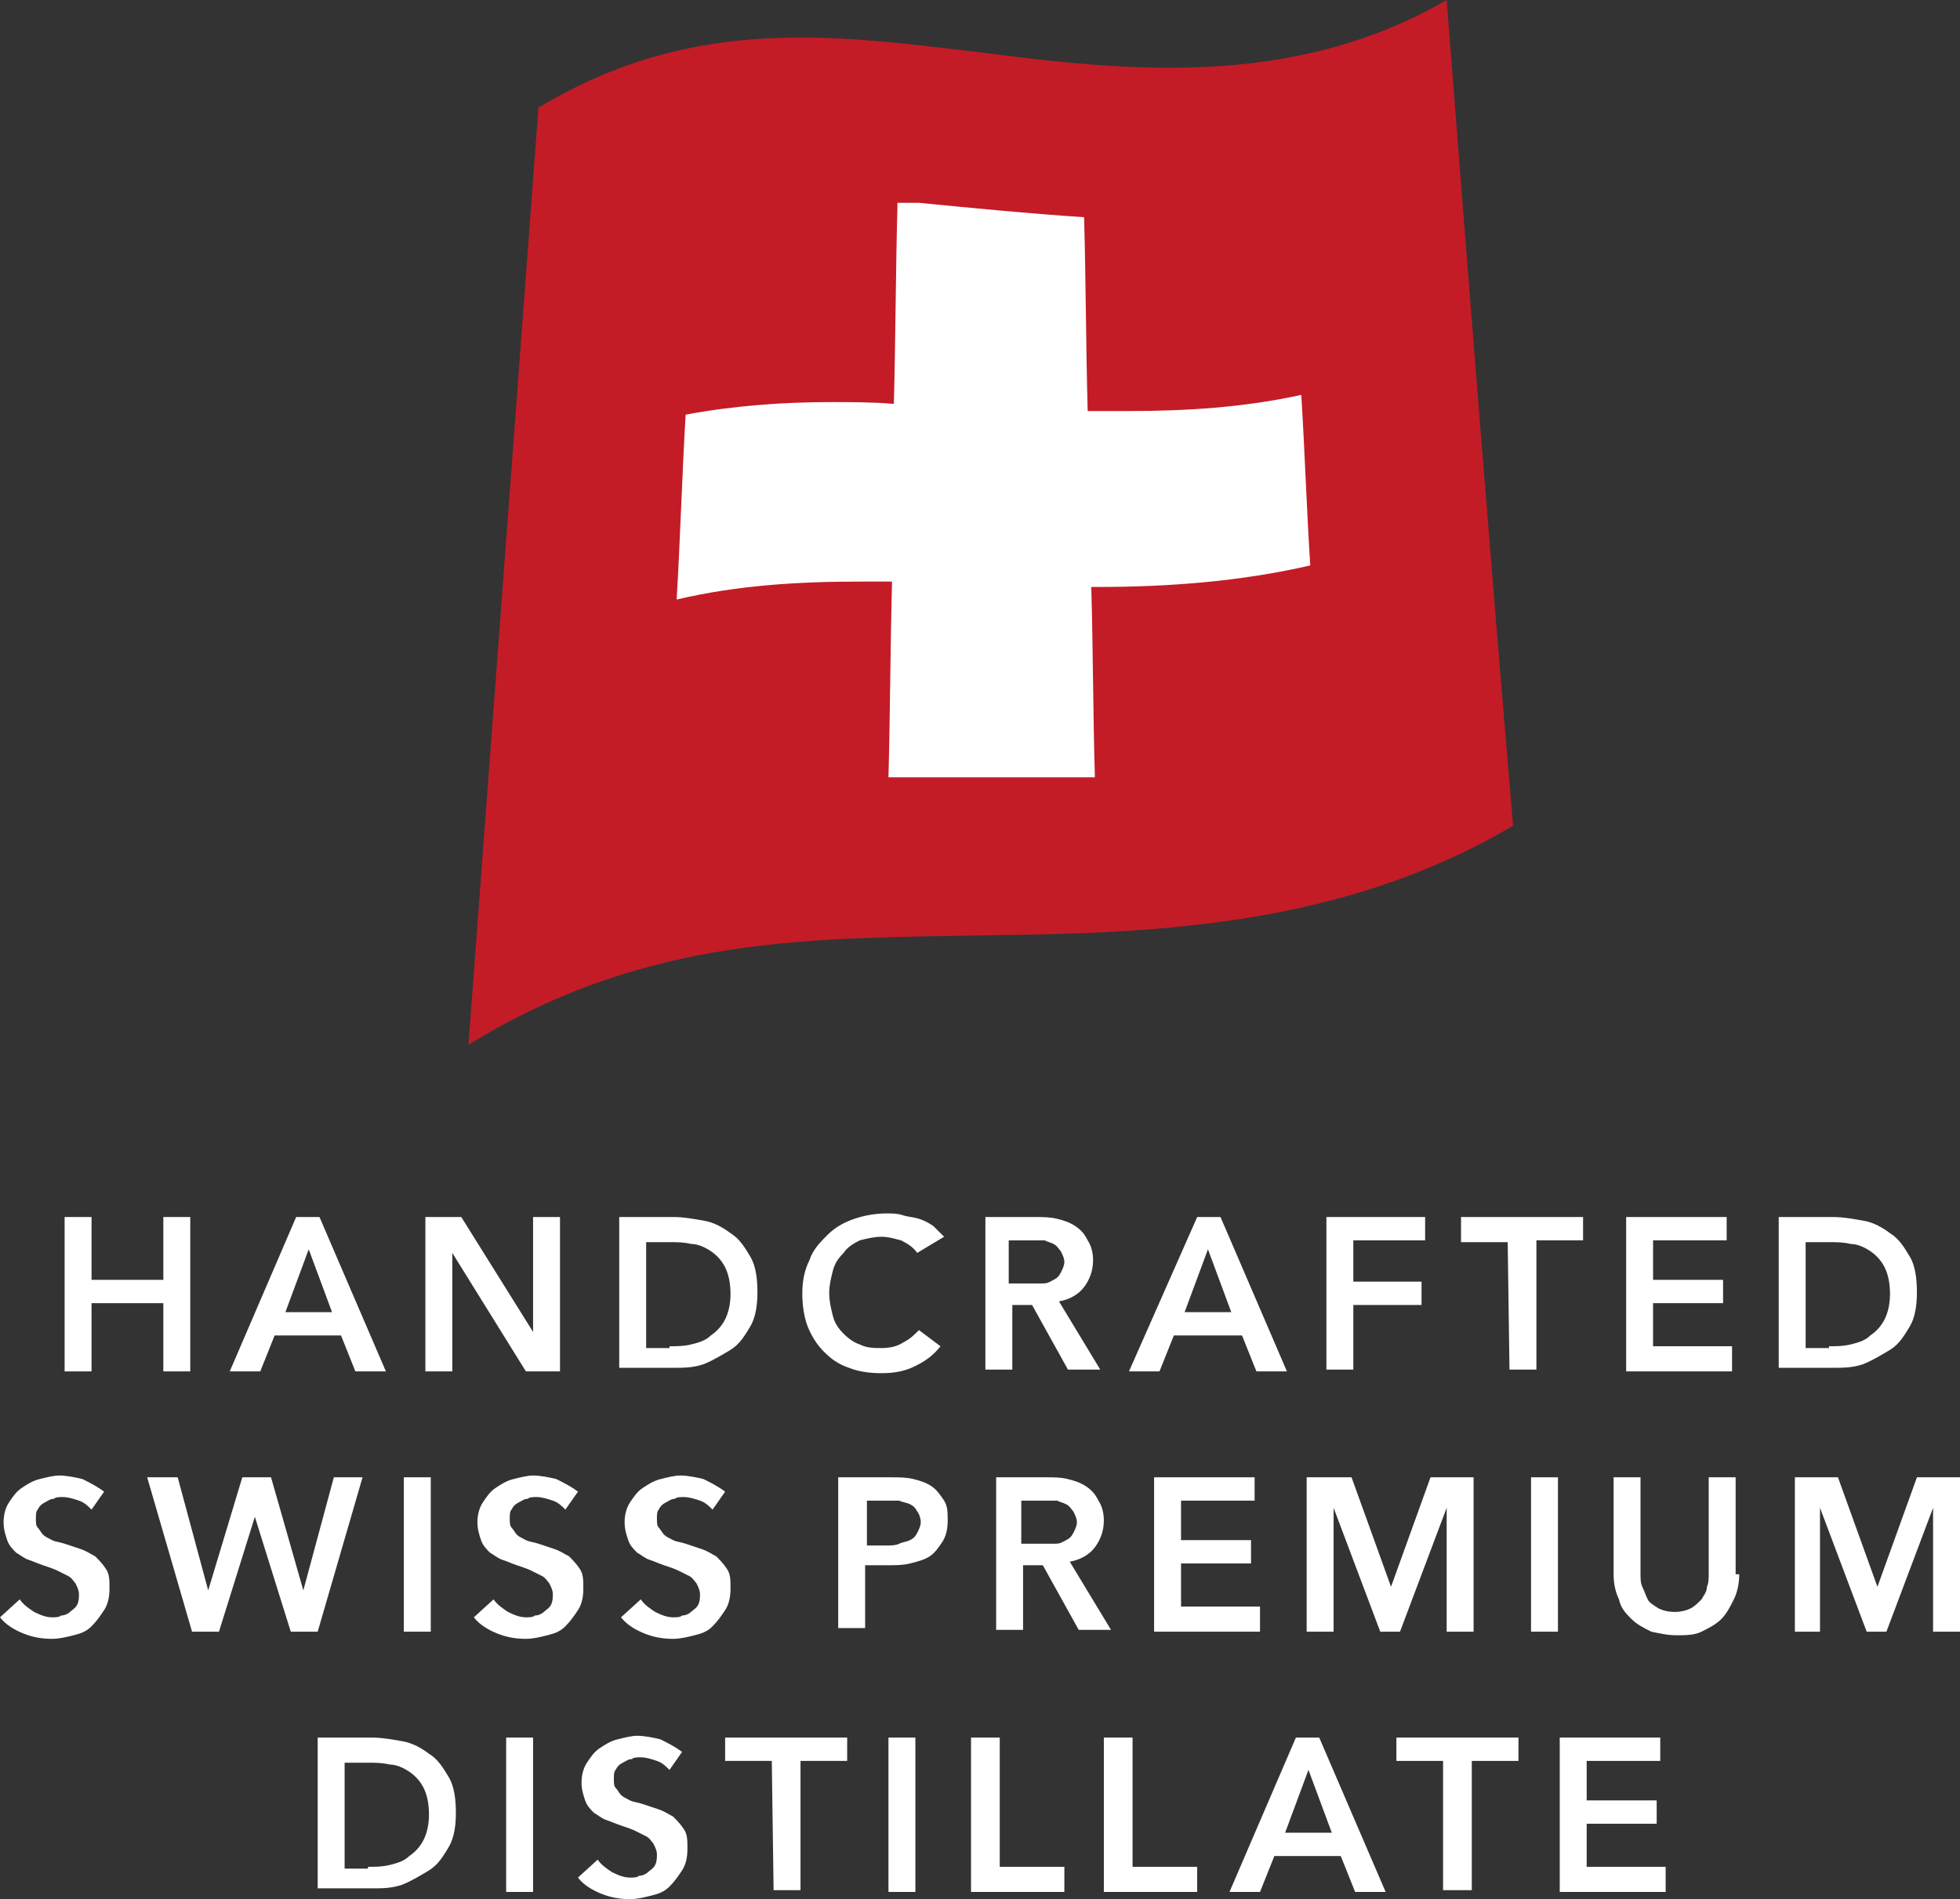
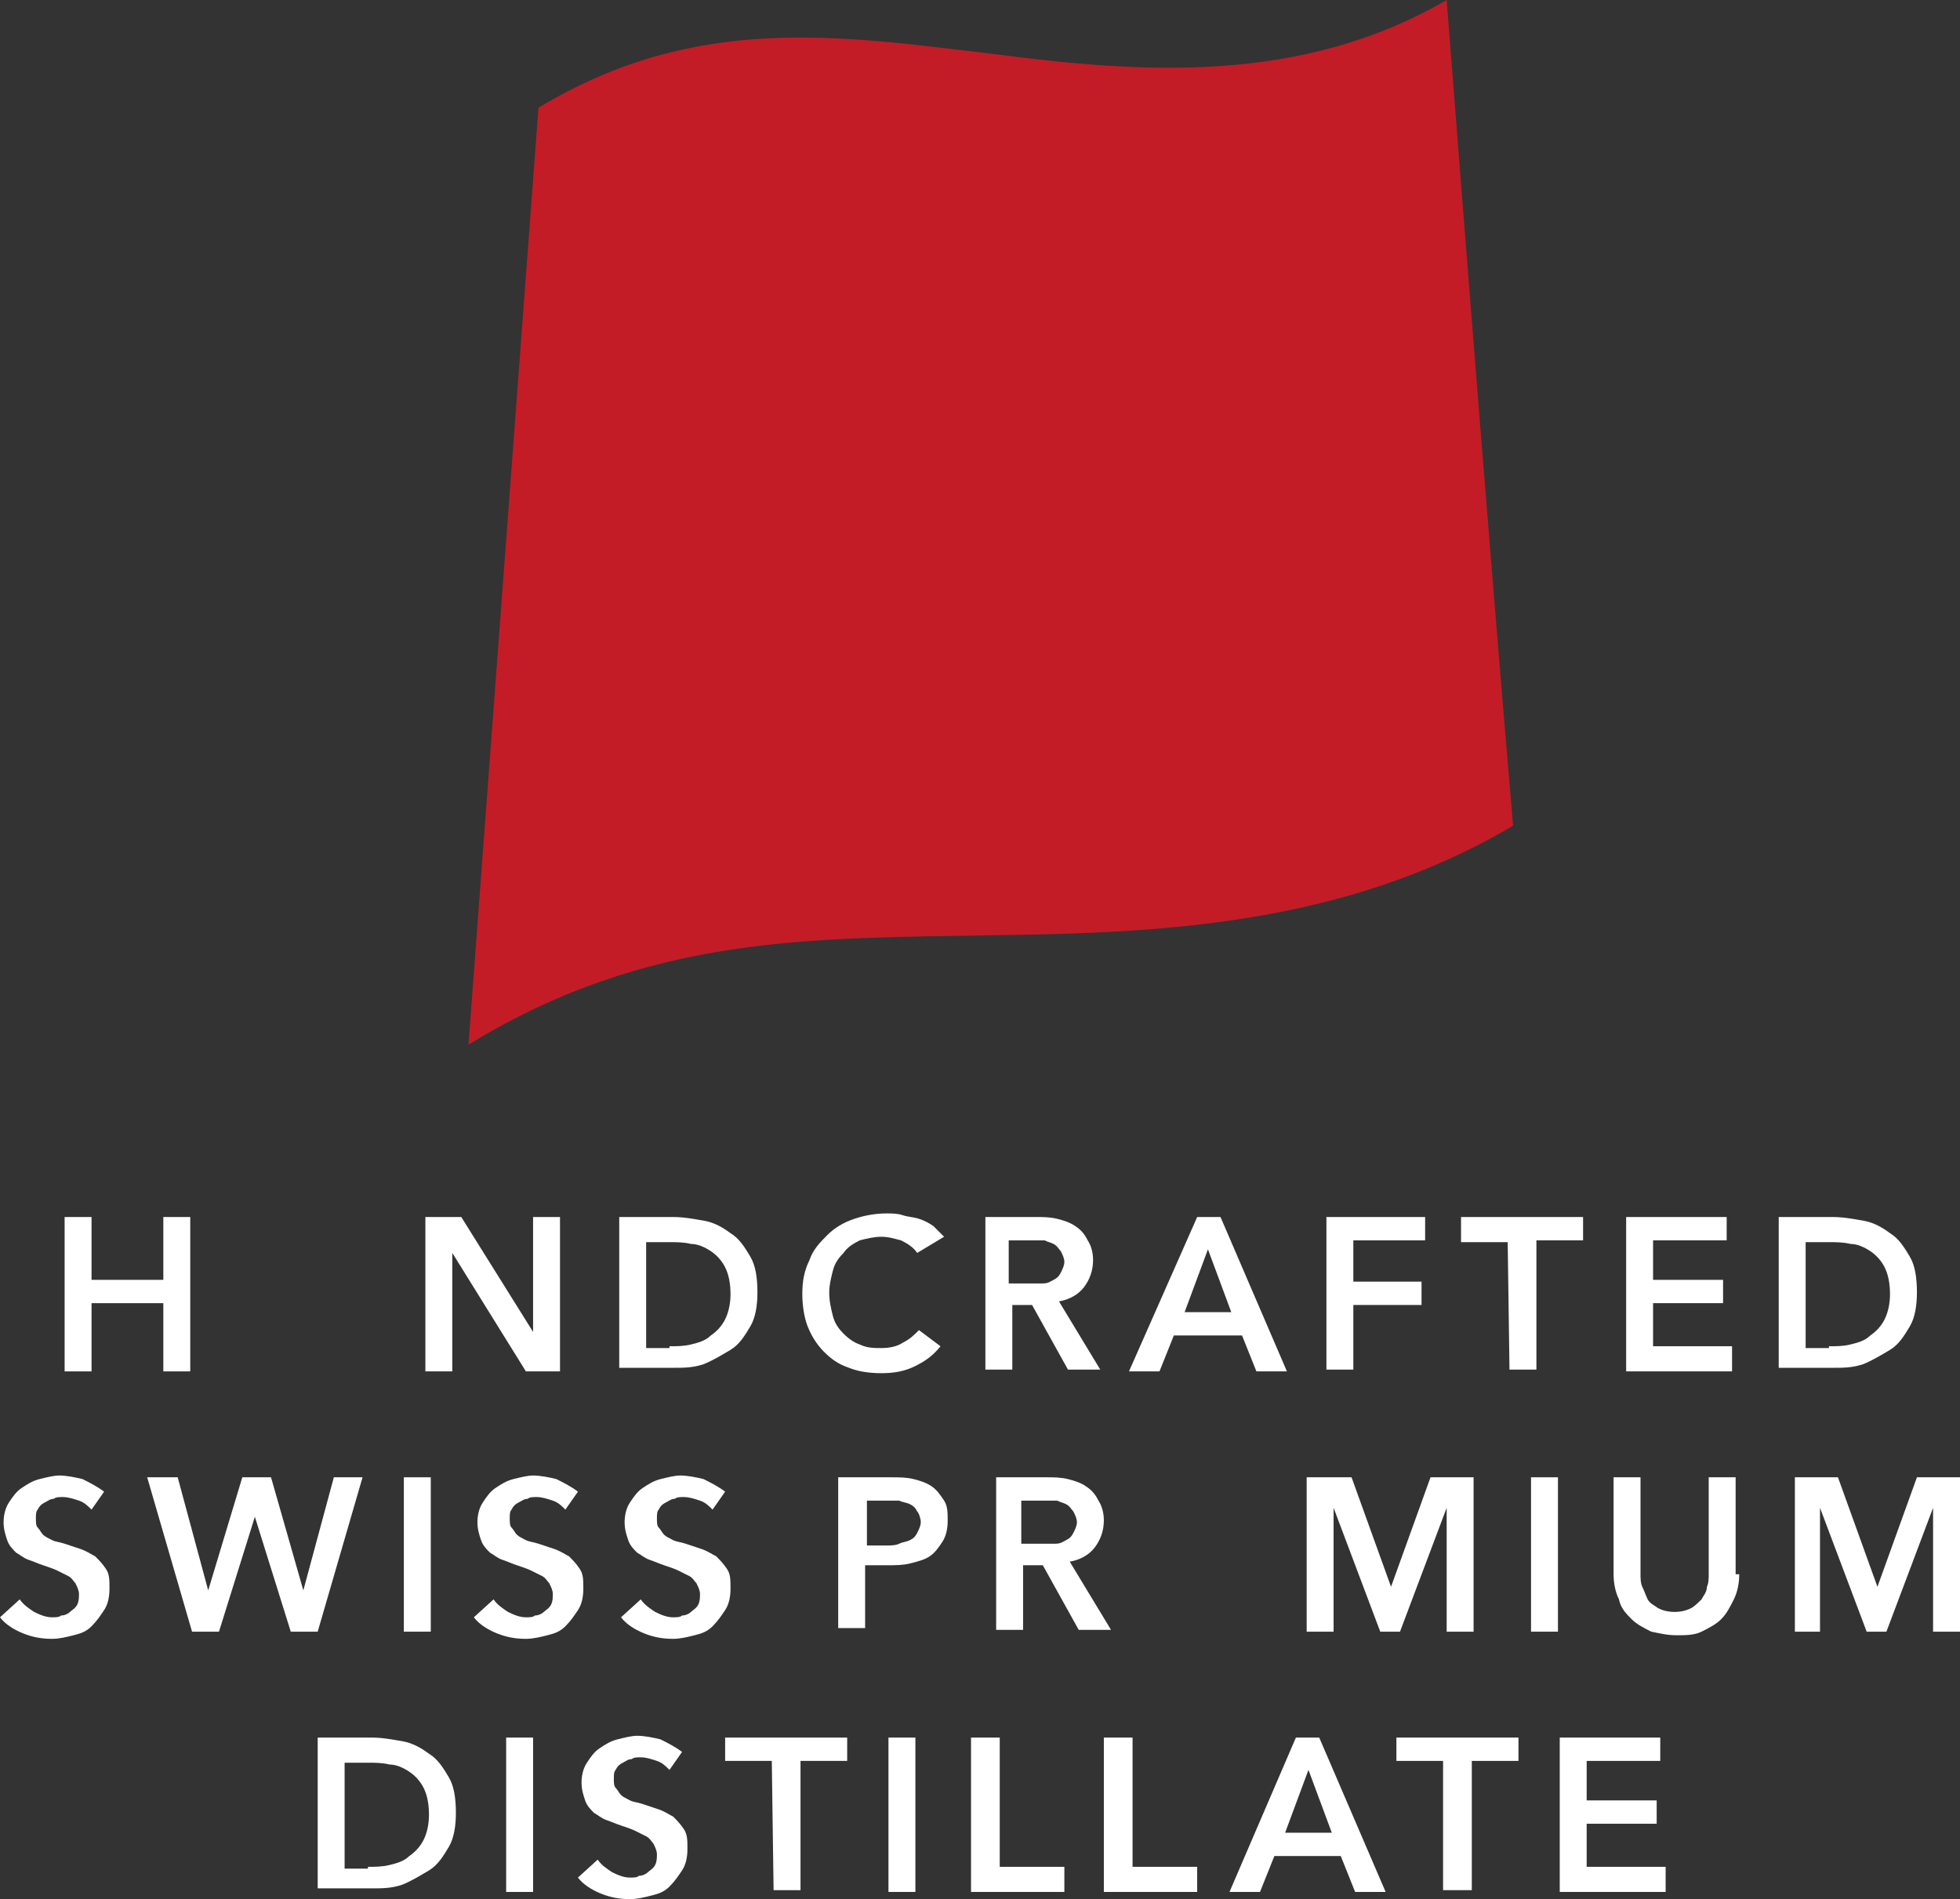
<svg xmlns="http://www.w3.org/2000/svg" version="1.1" id="Ebene_1" x="0px" y="0px" viewBox="0 0 109.2 105.8" style="enable-background:new 0 0 109.2 105.8;" xml:space="preserve">
  <rect x="0" y="0" width="109.2" height="105.8" fill="#333333" stroke="none" />
  <style type="text/css">
	.st0{fill:#C31C27;}
	.st1{fill:#FFFFFF;}
</style>
  <g id="Ebene_1_00000013894326636294239920000009676019638356756657_">
    <g>
      <g>
        <path class="st0" d="M84.3,46c-9.3,5.5-19.5,6-29.1,6.1c-9.8,0.2-19-0.1-29.1,6.1C27.4,40.8,28.7,23.4,30,6     c8.8-5.3,16.8-4,25.3-3c8.4,1.1,17.2,1.7,25.3-3C81.8,15.4,83,30.7,84.3,46" />
      </g>
    </g>
  </g>
  <g id="Ebene_3">
-     <path class="st1" d="M50,11.5c-0.1,3.7-0.1,7.3-0.2,11c-1.2-0.1-2.4-0.1-3.5-0.1c-2.7,0-5.4,0.2-8.1,0.7c-0.2,3.4-0.3,6.9-0.5,10.3   c3.4-0.8,6.8-1,10.2-1c0.6,0,1.2,0,1.8,0c-0.1,3.6-0.1,7.2-0.2,10.9c0.4,0,0.8,0,1.2,0c1.2,0,2.4,0,3.6,0s2.4,0,3.6,0   c1,0,2.1,0,3.1,0c-0.1-3.5-0.1-7-0.2-10.6c0.1,0,0.2,0,0.3,0c4,0,8-0.3,11.9-1.2c-0.2-3.1-0.3-6.3-0.5-9.5   c-3.2,0.7-6.4,0.9-9.7,0.9c-0.7,0-1.4,0-2.2,0c-0.1-3.6-0.1-7.2-0.2-10.8c-3.1-0.2-6.1-0.5-9.2-0.8H50V11.5z" />
-   </g>
+     </g>
  <g id="Ebene_2_00000092458263218945767800000013018498630300002964_">
    <g>
      <path class="st1" d="M3.6,67.8h1.5v3.5h4v-3.5h1.5v8.6H9.1v-3.8h-4v3.8H3.6V67.8z" />
-       <path class="st1" d="M16.5,67.8h1.3l3.7,8.6h-1.7l-0.8-2h-3.7l-0.8,2h-1.7L16.5,67.8z M18.5,73.1l-1.3-3.5l-1.3,3.5H18.5z" />
      <path class="st1" d="M23.7,67.8h2l4,6.4l0,0v-6.4h1.5v8.6h-1.9l-4.1-6.6l0,0v6.6h-1.5V67.8z" />
      <path class="st1" d="M34.5,67.8h3c0.6,0,1.1,0.1,1.7,0.2s1.1,0.4,1.5,0.7c0.5,0.3,0.8,0.8,1.1,1.3c0.3,0.5,0.4,1.2,0.4,2    c0,0.7-0.1,1.4-0.4,1.9s-0.6,1-1.1,1.3s-1,0.6-1.5,0.8c-0.6,0.2-1.1,0.2-1.7,0.2h-3V67.8z M37.3,75c0.4,0,0.8,0,1.2-0.1    s0.8-0.2,1.1-0.5c0.3-0.2,0.6-0.5,0.8-0.9c0.2-0.4,0.3-0.9,0.3-1.4c0-0.6-0.1-1.1-0.3-1.5c-0.2-0.4-0.5-0.7-0.8-0.9    c-0.3-0.2-0.7-0.4-1.1-0.4c-0.4-0.1-0.8-0.1-1.2-0.1H36v5.9h1.3V75z" />
      <path class="st1" d="M51.1,69.8c-0.2-0.3-0.5-0.5-0.9-0.7c-0.4-0.1-0.7-0.2-1.1-0.2s-0.8,0.1-1.2,0.2c-0.4,0.2-0.7,0.4-0.9,0.7    c-0.3,0.3-0.5,0.6-0.6,1s-0.2,0.8-0.2,1.2c0,0.5,0.1,0.9,0.2,1.3s0.3,0.7,0.6,1c0.3,0.3,0.6,0.5,0.9,0.6c0.4,0.2,0.8,0.2,1.2,0.2    c0.5,0,0.9-0.1,1.2-0.3c0.4-0.2,0.6-0.4,0.9-0.7l1.2,0.9c-0.4,0.5-0.8,0.8-1.4,1.1s-1.2,0.4-1.9,0.4c-0.7,0-1.3-0.1-1.8-0.3    c-0.6-0.2-1-0.5-1.4-0.9s-0.7-0.9-0.9-1.4s-0.3-1.2-0.3-1.8c0-0.7,0.1-1.3,0.4-1.9c0.2-0.6,0.6-1,1-1.4s0.9-0.7,1.5-0.9    c0.6-0.2,1.2-0.3,1.8-0.3c0.3,0,0.6,0,0.9,0.1s0.6,0.1,0.9,0.2s0.5,0.2,0.8,0.4c0.2,0.2,0.4,0.4,0.6,0.6L51.1,69.8z" />
      <path class="st1" d="M54.7,67.8h3c0.4,0,0.8,0,1.2,0.1c0.4,0.1,0.7,0.2,1,0.4s0.5,0.4,0.7,0.8c0.2,0.3,0.3,0.7,0.3,1.1    c0,0.6-0.2,1.1-0.5,1.5s-0.8,0.7-1.4,0.8l2.3,3.8h-1.8l-2-3.6h-1.1v3.6h-1.5v-8.5H54.7z M57.4,71.5c0.2,0,0.4,0,0.7,0    s0.4-0.1,0.6-0.2s0.3-0.2,0.4-0.4c0.1-0.2,0.2-0.4,0.2-0.6s-0.1-0.4-0.2-0.6c-0.1-0.1-0.2-0.3-0.4-0.4s-0.3-0.1-0.5-0.2    c-0.2,0-0.4,0-0.6,0h-1.4v2.4L57.4,71.5L57.4,71.5z" />
      <path class="st1" d="M66.7,67.8H68l3.7,8.6H70l-0.8-2h-3.8l-0.8,2h-1.7L66.7,67.8z M68.6,73.1l-1.3-3.5L66,73.1H68.6z" />
      <path class="st1" d="M73.9,67.8h5.5v1.3h-4v2.3h3.8v1.3h-3.8v3.6h-1.5V67.8z" />
      <path class="st1" d="M84,69.2h-2.6v-1.4h6.8v1.3h-2.6v7.2h-1.5L84,69.2L84,69.2z" />
      <path class="st1" d="M90.5,67.8h5.7v1.3h-4.1v2.2H96v1.3h-3.9V75h4.4v1.4h-5.9v-8.6H90.5z" />
      <path class="st1" d="M99.1,67.8h3c0.6,0,1.1,0.1,1.7,0.2s1.1,0.4,1.5,0.7c0.5,0.3,0.8,0.8,1.1,1.3c0.3,0.5,0.4,1.2,0.4,2    c0,0.7-0.1,1.4-0.4,1.9s-0.6,1-1.1,1.3s-1,0.6-1.5,0.8c-0.6,0.2-1.1,0.2-1.7,0.2h-3V67.8z M101.9,75c0.4,0,0.8,0,1.2-0.1    s0.8-0.2,1.1-0.5c0.3-0.2,0.6-0.5,0.8-0.9s0.3-0.9,0.3-1.4c0-0.6-0.1-1.1-0.3-1.5s-0.5-0.7-0.8-0.9s-0.7-0.4-1.1-0.4    c-0.4-0.1-0.8-0.1-1.2-0.1h-1.3v5.9h1.3V75z" />
    </g>
    <g>
      <path class="st1" d="M5.1,84.1c-0.2-0.2-0.4-0.4-0.7-0.5s-0.6-0.2-0.9-0.2c-0.2,0-0.4,0-0.5,0.1c-0.2,0-0.3,0.1-0.5,0.2    s-0.3,0.2-0.4,0.4C2,84.2,2,84.4,2,84.6s0,0.4,0.1,0.5s0.2,0.3,0.3,0.4s0.3,0.2,0.5,0.3c0.2,0.1,0.4,0.1,0.7,0.2s0.6,0.2,0.9,0.3    c0.3,0.1,0.6,0.3,0.8,0.4c0.2,0.2,0.4,0.4,0.6,0.7c0.2,0.3,0.2,0.6,0.2,1.1S6,89.4,5.8,89.7c-0.2,0.3-0.4,0.6-0.7,0.9    s-0.6,0.4-1,0.5s-0.8,0.2-1.2,0.2c-0.6,0-1.1-0.1-1.6-0.3c-0.5-0.2-1-0.5-1.3-0.9l1.1-1c0.2,0.3,0.5,0.5,0.8,0.7    c0.4,0.2,0.7,0.3,1,0.3c0.2,0,0.4,0,0.5-0.1c0.2,0,0.4-0.1,0.5-0.2s0.3-0.2,0.4-0.4c0.1-0.2,0.1-0.4,0.1-0.6s-0.1-0.4-0.2-0.6    c-0.1-0.1-0.2-0.3-0.4-0.4s-0.4-0.2-0.6-0.3c-0.2-0.1-0.5-0.2-0.8-0.3c-0.3-0.1-0.5-0.2-0.8-0.3c-0.3-0.1-0.5-0.3-0.7-0.4    c-0.2-0.2-0.4-0.4-0.5-0.7s-0.2-0.6-0.2-1s0.1-0.8,0.3-1.1c0.2-0.3,0.4-0.6,0.7-0.8c0.3-0.2,0.6-0.4,1-0.5s0.8-0.2,1.1-0.2    c0.4,0,0.9,0.1,1.3,0.2c0.4,0.2,0.8,0.4,1.2,0.7L5.1,84.1z" />
      <path class="st1" d="M8.2,82.3h1.7l1.7,6.3l0,0l1.9-6.3h1.6l1.8,6.3l0,0l1.7-6.3h1.6l-2.5,8.6h-1.5l-2-6.4l0,0l-2,6.4h-1.5    L8.2,82.3z" />
      <path class="st1" d="M22.5,82.3H24v8.6h-1.5V82.3z" />
      <path class="st1" d="M31.5,84.1c-0.2-0.2-0.4-0.4-0.7-0.5c-0.3-0.1-0.6-0.2-0.9-0.2c-0.2,0-0.4,0-0.5,0.1c-0.2,0-0.3,0.1-0.5,0.2    s-0.3,0.2-0.4,0.4c-0.1,0.1-0.1,0.3-0.1,0.5s0,0.4,0.1,0.5s0.2,0.3,0.3,0.4c0.1,0.1,0.3,0.2,0.5,0.3c0.2,0.1,0.4,0.1,0.7,0.2    c0.3,0.1,0.6,0.2,0.9,0.3c0.3,0.1,0.6,0.3,0.8,0.4c0.2,0.2,0.4,0.4,0.6,0.7c0.2,0.3,0.2,0.6,0.2,1.1s-0.1,0.9-0.3,1.2    c-0.2,0.3-0.4,0.6-0.7,0.9s-0.6,0.4-1,0.5s-0.8,0.2-1.2,0.2c-0.6,0-1.1-0.1-1.6-0.3c-0.5-0.2-1-0.5-1.3-0.9l1.1-1    c0.2,0.3,0.5,0.5,0.8,0.7c0.4,0.2,0.7,0.3,1,0.3c0.2,0,0.4,0,0.5-0.1c0.2,0,0.4-0.1,0.5-0.2s0.3-0.2,0.4-0.4    c0.1-0.2,0.1-0.4,0.1-0.6s-0.1-0.4-0.2-0.6c-0.1-0.1-0.2-0.3-0.4-0.4c-0.2-0.1-0.4-0.2-0.6-0.3c-0.2-0.1-0.5-0.2-0.8-0.3    c-0.3-0.1-0.5-0.2-0.8-0.3c-0.3-0.1-0.5-0.3-0.7-0.4c-0.2-0.2-0.4-0.4-0.5-0.7s-0.2-0.6-0.2-1s0.1-0.8,0.3-1.1    c0.2-0.3,0.4-0.6,0.7-0.8c0.3-0.2,0.6-0.4,1-0.5s0.8-0.2,1.1-0.2c0.4,0,0.9,0.1,1.3,0.2c0.4,0.2,0.8,0.4,1.2,0.7L31.5,84.1z" />
      <path class="st1" d="M39.7,84.1c-0.2-0.2-0.4-0.4-0.7-0.5c-0.3-0.1-0.6-0.2-0.9-0.2c-0.2,0-0.4,0-0.5,0.1c-0.2,0-0.3,0.1-0.5,0.2    s-0.3,0.2-0.4,0.4c-0.1,0.1-0.1,0.3-0.1,0.5s0,0.4,0.1,0.5s0.2,0.3,0.3,0.4c0.1,0.1,0.3,0.2,0.5,0.3c0.2,0.1,0.4,0.1,0.7,0.2    c0.3,0.1,0.6,0.2,0.9,0.3c0.3,0.1,0.6,0.3,0.8,0.4c0.2,0.2,0.4,0.4,0.6,0.7c0.2,0.3,0.2,0.6,0.2,1.1s-0.1,0.9-0.3,1.2    c-0.2,0.3-0.4,0.6-0.7,0.9s-0.6,0.4-1,0.5s-0.8,0.2-1.2,0.2c-0.6,0-1.1-0.1-1.6-0.3c-0.5-0.2-1-0.5-1.3-0.9l1.1-1    c0.2,0.3,0.5,0.5,0.8,0.7c0.4,0.2,0.7,0.3,1,0.3c0.2,0,0.4,0,0.5-0.1c0.2,0,0.4-0.1,0.5-0.2s0.3-0.2,0.4-0.4    C39,89.2,39,89,39,88.8s-0.1-0.4-0.2-0.6c-0.1-0.1-0.2-0.3-0.4-0.4c-0.2-0.1-0.4-0.2-0.6-0.3c-0.2-0.1-0.5-0.2-0.8-0.3    c-0.3-0.1-0.5-0.2-0.8-0.3c-0.3-0.1-0.5-0.3-0.7-0.4c-0.2-0.2-0.4-0.4-0.5-0.7s-0.2-0.6-0.2-1s0.1-0.8,0.3-1.1    c0.2-0.3,0.4-0.6,0.7-0.8c0.3-0.2,0.6-0.4,1-0.5s0.8-0.2,1.1-0.2c0.4,0,0.9,0.1,1.3,0.2c0.4,0.2,0.8,0.4,1.2,0.7L39.7,84.1z" />
      <path class="st1" d="M46.8,82.3h2.8c0.5,0,0.9,0,1.3,0.1s0.7,0.2,1,0.4s0.5,0.5,0.7,0.8s0.2,0.7,0.2,1.1c0,0.5-0.1,0.9-0.3,1.2    s-0.4,0.6-0.7,0.8c-0.3,0.2-0.7,0.3-1.1,0.4s-0.8,0.1-1.3,0.1h-1.2v3.5h-1.5v-8.4H46.8z M49.4,86.1c0.2,0,0.5,0,0.7-0.1    s0.4-0.1,0.6-0.2s0.3-0.2,0.4-0.4c0.1-0.2,0.2-0.4,0.2-0.6s-0.1-0.5-0.2-0.6c-0.1-0.2-0.2-0.3-0.4-0.4c-0.2-0.1-0.4-0.1-0.6-0.2    c-0.2,0-0.4,0-0.7,0h-1.1v2.5L49.4,86.1L49.4,86.1z" />
      <path class="st1" d="M55.3,82.3h3c0.4,0,0.8,0,1.2,0.1c0.4,0.1,0.7,0.2,1,0.4s0.5,0.4,0.7,0.8c0.2,0.3,0.3,0.7,0.3,1.1    c0,0.6-0.2,1.1-0.5,1.5s-0.8,0.7-1.4,0.8l2.3,3.8h-1.8l-2-3.6H57v3.6h-1.5v-8.5H55.3z M58.1,86c0.2,0,0.4,0,0.7,0s0.4-0.1,0.6-0.2    s0.3-0.2,0.4-0.4c0.1-0.2,0.2-0.4,0.2-0.6s-0.1-0.4-0.2-0.6c-0.1-0.1-0.2-0.3-0.4-0.4s-0.3-0.1-0.5-0.2c-0.2,0-0.4,0-0.6,0h-1.4    V86L58.1,86L58.1,86z" />
-       <path class="st1" d="M64.2,82.3h5.7v1.3h-4.1v2.2h3.9v1.3h-3.9v2.4h4.4v1.4h-5.9v-8.6H64.2z" />
      <path class="st1" d="M72.9,82.3h2.4l2.2,6.1l0,0l2.2-6.1h2.4v8.6h-1.5V84l0,0L78,90.9h-1.1L74.3,84l0,0v6.9h-1.5v-8.6H72.9z" />
      <path class="st1" d="M85.3,82.3h1.5v8.6h-1.5V82.3z" />
      <path class="st1" d="M96.9,87.7c0,0.5-0.1,1-0.3,1.4c-0.2,0.4-0.4,0.8-0.7,1.1c-0.3,0.3-0.7,0.5-1.1,0.7s-0.9,0.2-1.4,0.2    S92.5,91,92,90.9c-0.4-0.2-0.8-0.4-1.1-0.7c-0.3-0.3-0.6-0.6-0.7-1.1c-0.2-0.4-0.3-0.9-0.3-1.4v-5.4h1.5v5.4c0,0.2,0,0.5,0.1,0.7    s0.2,0.5,0.3,0.7c0.1,0.2,0.3,0.3,0.6,0.5c0.2,0.1,0.5,0.2,0.9,0.2s0.7-0.1,0.9-0.2c0.2-0.1,0.4-0.3,0.6-0.5    c0.1-0.2,0.3-0.4,0.3-0.7c0.1-0.2,0.1-0.5,0.1-0.7v-5.4h1.5v5.4H96.9z" />
      <path class="st1" d="M100,82.3h2.4l2.2,6.1l0,0l2.2-6.1h2.4v8.6h-1.5V84l0,0l-2.6,6.9H104l-2.6-6.9l0,0v6.9H100V82.3z" />
    </g>
    <g>
      <path class="st1" d="M17.7,96.8h3c0.6,0,1.1,0.1,1.7,0.2s1.1,0.4,1.5,0.7c0.5,0.3,0.8,0.8,1.1,1.3c0.3,0.5,0.4,1.2,0.4,2    c0,0.7-0.1,1.4-0.4,1.9s-0.6,1-1.1,1.3s-1,0.6-1.5,0.8c-0.6,0.2-1.1,0.2-1.7,0.2h-3V96.8z M20.5,104c0.4,0,0.8,0,1.2-0.1    s0.8-0.2,1.1-0.5c0.3-0.2,0.6-0.5,0.8-0.9c0.2-0.4,0.3-0.9,0.3-1.4c0-0.6-0.1-1.1-0.3-1.5c-0.2-0.4-0.5-0.7-0.8-0.9    c-0.3-0.2-0.7-0.4-1.1-0.4c-0.4-0.1-0.8-0.1-1.2-0.1h-1.3v5.9h1.3V104z" />
      <path class="st1" d="M28.2,96.8h1.5v8.6h-1.5V96.8z" />
      <path class="st1" d="M37.3,98.6c-0.2-0.2-0.4-0.4-0.7-0.5c-0.3-0.1-0.6-0.2-0.9-0.2c-0.2,0-0.4,0-0.5,0.1c-0.2,0-0.3,0.1-0.5,0.2    s-0.3,0.2-0.4,0.4c-0.1,0.1-0.1,0.3-0.1,0.5s0,0.4,0.1,0.5s0.2,0.3,0.3,0.4c0.1,0.1,0.3,0.2,0.5,0.3c0.2,0.1,0.4,0.1,0.7,0.2    c0.3,0.1,0.6,0.2,0.9,0.3c0.3,0.1,0.6,0.3,0.8,0.4c0.2,0.2,0.4,0.4,0.6,0.7c0.2,0.3,0.2,0.6,0.2,1.1s-0.1,0.9-0.3,1.2    c-0.2,0.3-0.4,0.6-0.7,0.9s-0.6,0.4-1,0.5s-0.8,0.2-1.2,0.2c-0.6,0-1.1-0.1-1.6-0.3c-0.5-0.2-1-0.5-1.3-0.9l1.1-1    c0.2,0.3,0.5,0.5,0.8,0.7c0.4,0.2,0.7,0.3,1,0.3c0.2,0,0.4,0,0.5-0.1c0.2,0,0.4-0.1,0.5-0.2s0.3-0.2,0.4-0.4    c0.1-0.2,0.1-0.4,0.1-0.6s-0.1-0.4-0.2-0.6c-0.1-0.1-0.2-0.3-0.4-0.4c-0.2-0.1-0.4-0.2-0.6-0.3c-0.2-0.1-0.5-0.2-0.8-0.3    c-0.3-0.1-0.5-0.2-0.8-0.3c-0.3-0.1-0.5-0.3-0.7-0.4c-0.2-0.2-0.4-0.4-0.5-0.7s-0.2-0.6-0.2-1s0.1-0.8,0.3-1.1    c0.2-0.3,0.4-0.6,0.7-0.8c0.3-0.2,0.6-0.4,1-0.5s0.8-0.2,1.1-0.2c0.4,0,0.9,0.1,1.3,0.2c0.4,0.2,0.8,0.4,1.2,0.7L37.3,98.6z" />
      <path class="st1" d="M43,98.1h-2.6v-1.3h6.8v1.3h-2.6v7.2h-1.5L43,98.1L43,98.1z" />
      <path class="st1" d="M49.5,96.8H51v8.6h-1.5V96.8z" />
      <path class="st1" d="M54.2,96.8h1.5v7.2h3.6v1.4h-5.2v-8.6H54.2z" />
      <path class="st1" d="M61.6,96.8h1.5v7.2h3.6v1.4h-5.2v-8.6H61.6z" />
      <path class="st1" d="M72.2,96.8h1.3l3.7,8.6h-1.7l-0.8-2H71l-0.8,2h-1.7L72.2,96.8z M74.2,102.1l-1.3-3.5l-1.3,3.5H74.2z" />
      <path class="st1" d="M80.4,98.1h-2.6v-1.3h6.8v1.3H82v7.2h-1.6V98.1z" />
      <path class="st1" d="M86.8,96.8h5.7v1.3h-4.1v2.2h3.9v1.3h-3.9v2.4h4.4v1.4h-5.9v-8.6H86.8z" />
    </g>
  </g>
</svg>